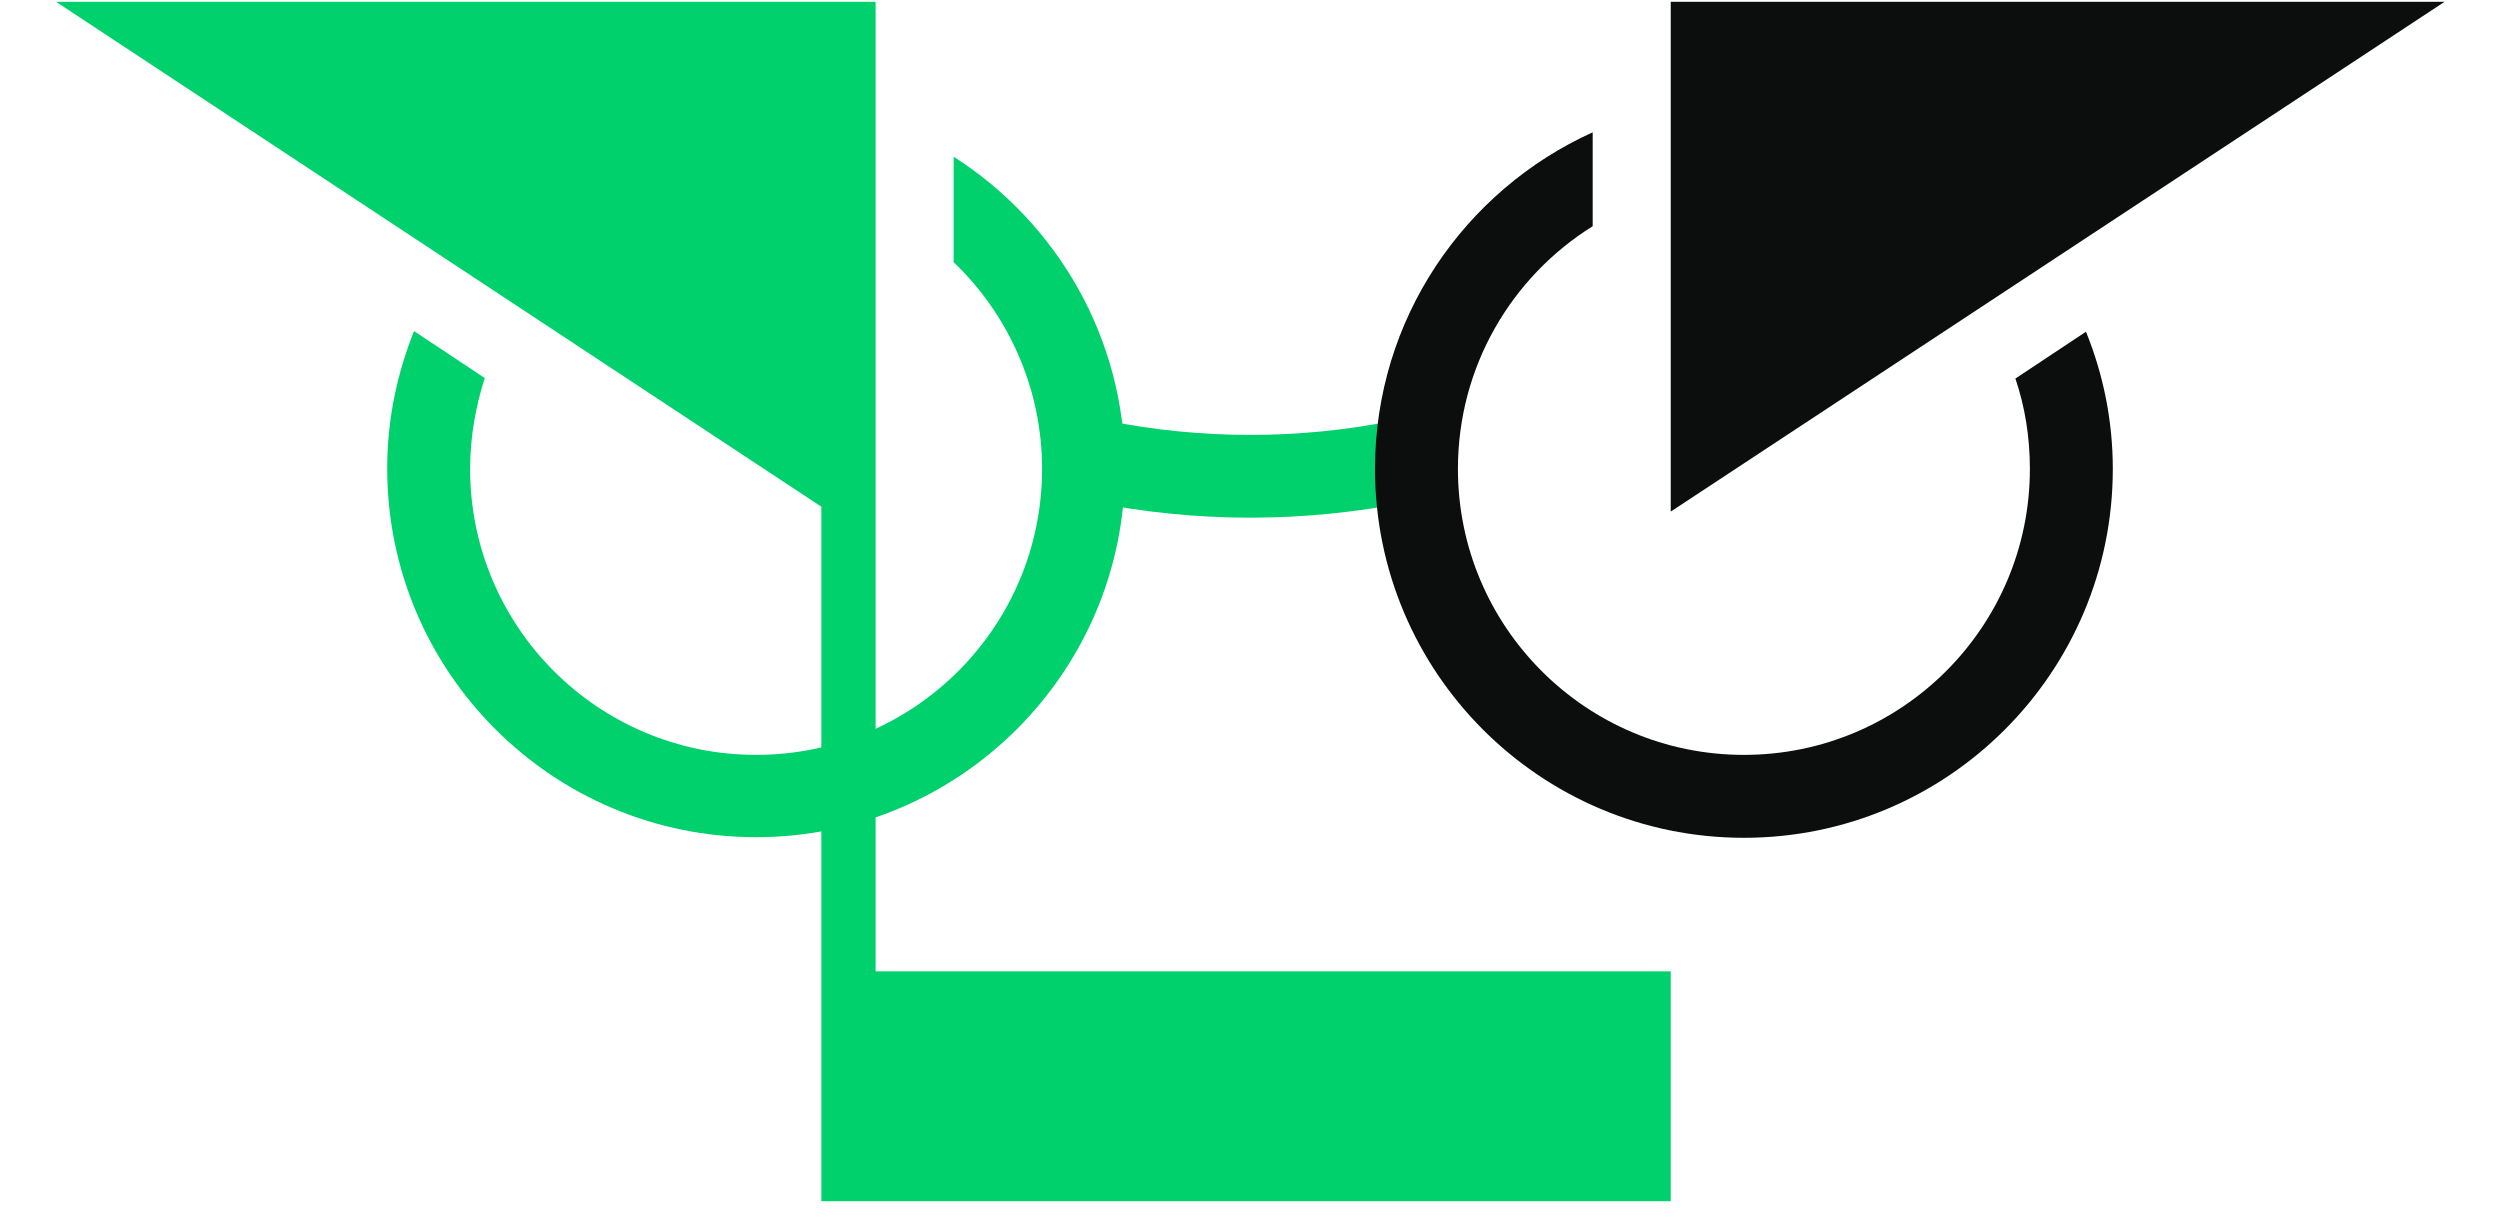
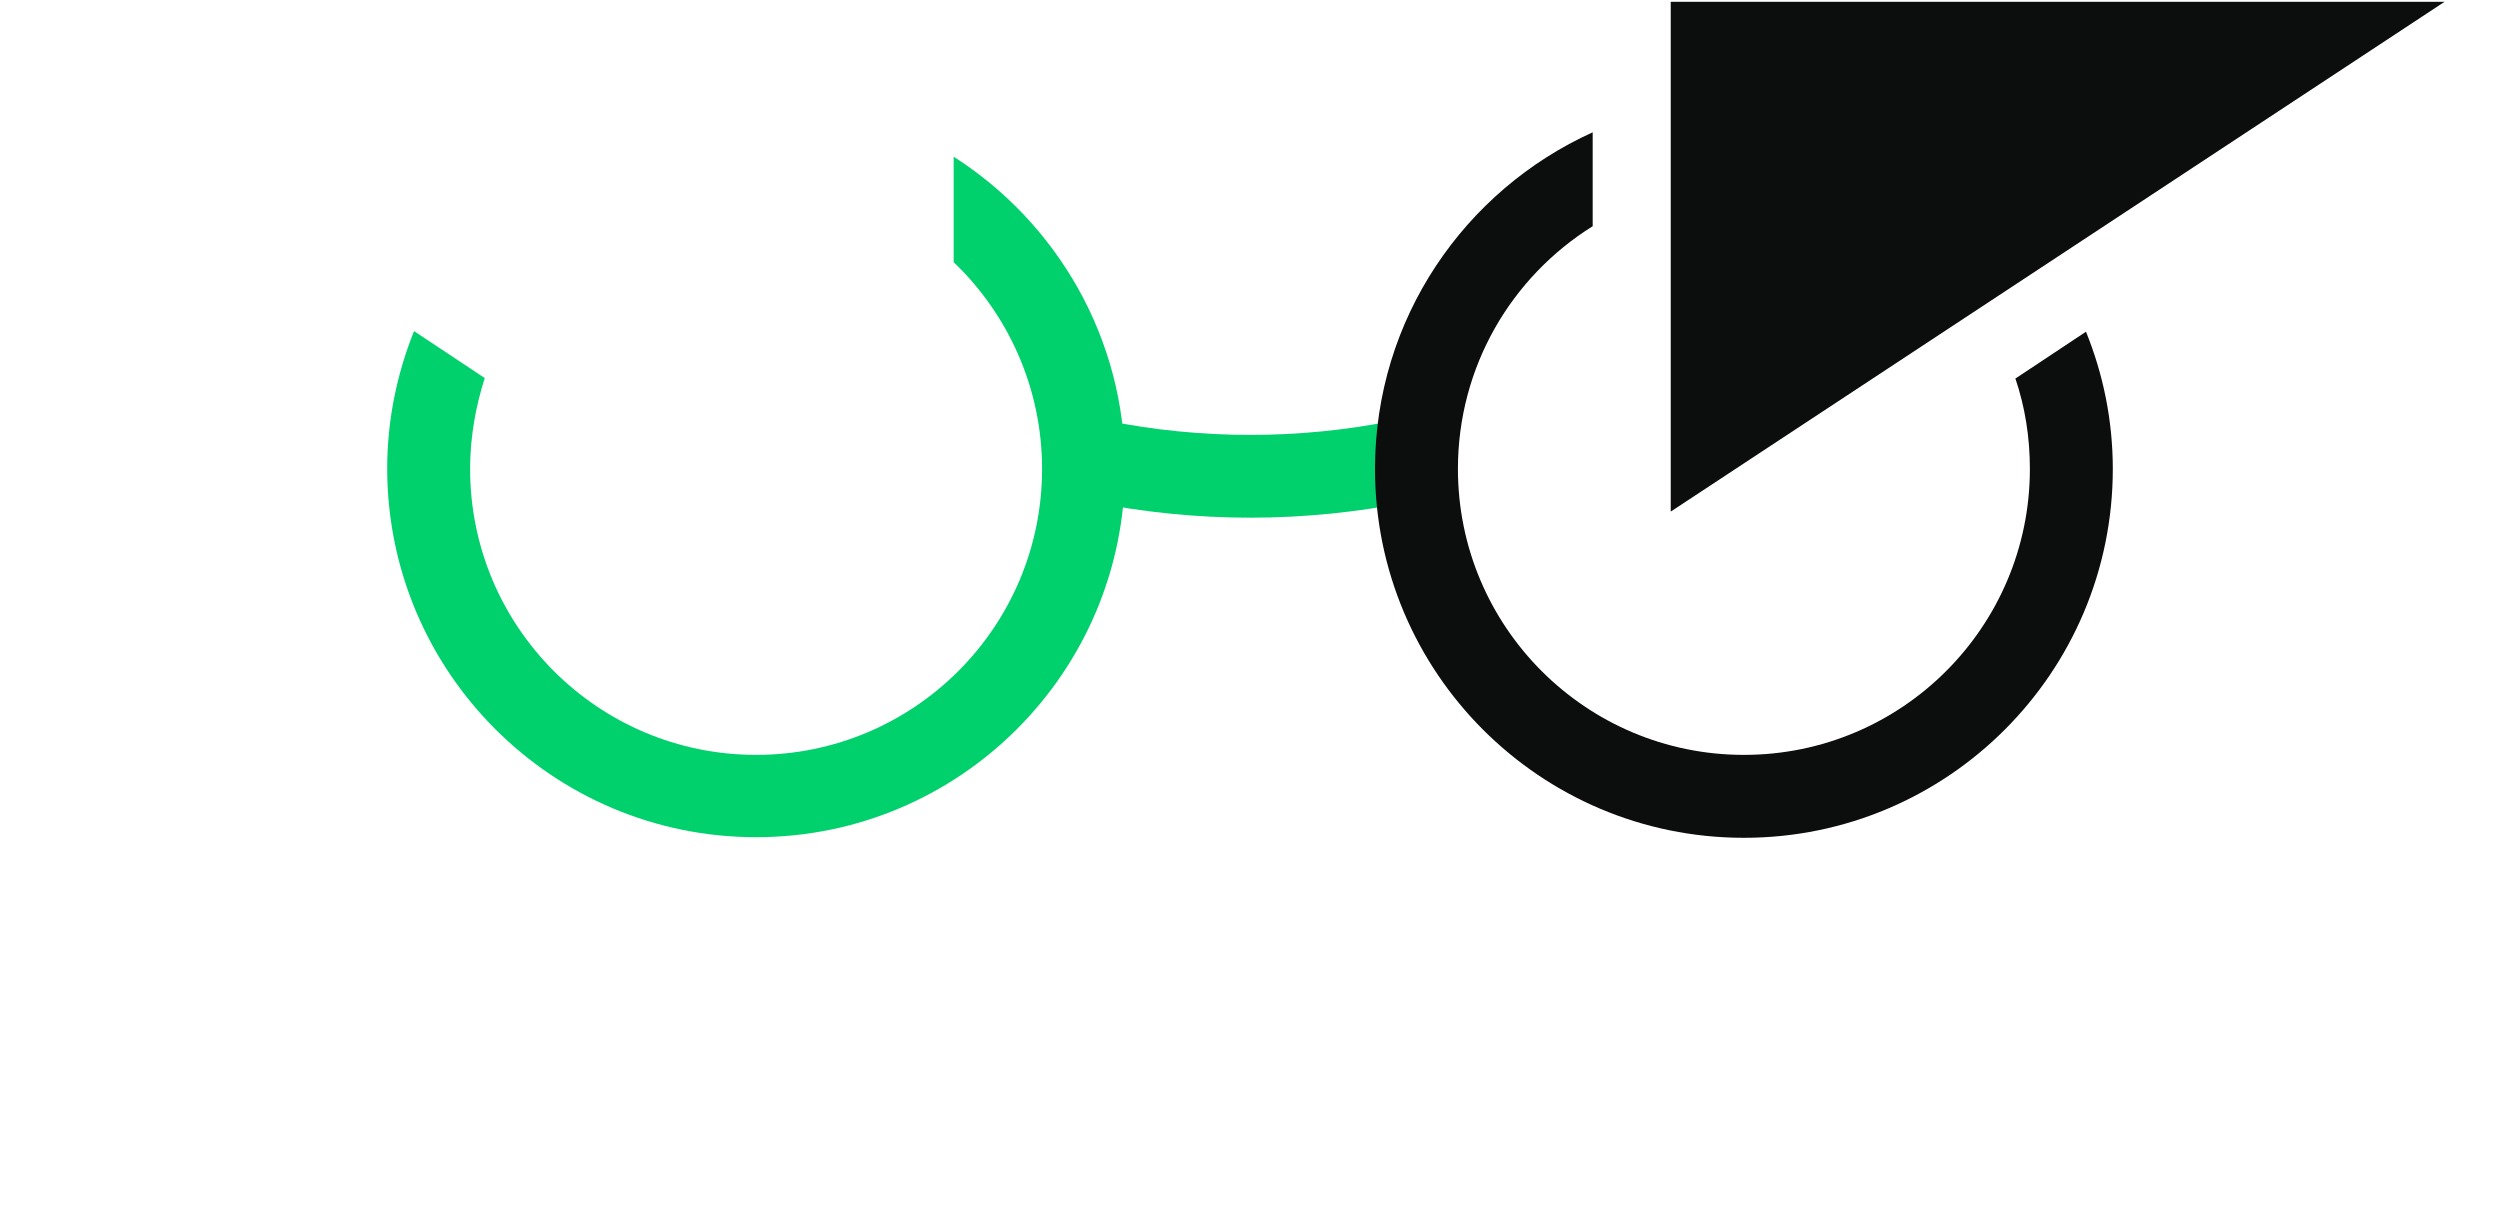
<svg xmlns="http://www.w3.org/2000/svg" viewBox="0 0 41 20" fill="none">
  <path d="M27.4 8.39V0.03H40.09L27.4 8.39Z" fill="#0C0D0D" />
-   <path d="M14.36 15.93V0.03H0.92L13.47 8.31V19.7H27.4V18.63V18.22V15.93H14.36Z" fill="#00D16D" />
  <path d="M20.5 8.49C19.62 8.49 18.75 8.4 17.89 8.23L18.16 6.9C19.7 7.21 21.31 7.21 22.85 6.9L23.12 8.23C22.26 8.4 21.39 8.49 20.51 8.49H20.5Z" fill="#00D16D" />
  <path d="M33.05 6.2C33.21 6.67 33.29 7.17 33.29 7.69C33.29 10.28 31.19 12.38 28.6 12.38C26.01 12.38 23.91 10.28 23.91 7.69C23.91 6.01 24.79 4.54 26.12 3.71V2.17C24.02 3.12 22.55 5.23 22.55 7.69C22.55 11.03 25.26 13.74 28.6 13.74C31.94 13.74 34.65 11.03 34.65 7.69C34.65 6.89 34.49 6.13 34.21 5.44L33.05 6.21V6.2Z" fill="#0C0D0D" />
  <path d="M15.64 2.58V4.3C16.53 5.15 17.09 6.36 17.09 7.69C17.09 10.28 14.99 12.38 12.4 12.38C9.81 12.38 7.71 10.28 7.71 7.69C7.71 7.17 7.8 6.67 7.95 6.2L6.79 5.43C6.51 6.13 6.35 6.89 6.35 7.68C6.35 11.02 9.06 13.73 12.4 13.73C15.74 13.73 18.45 11.02 18.45 7.68C18.45 5.54 17.33 3.65 15.64 2.57V2.58Z" fill="#00D16D" />
</svg>